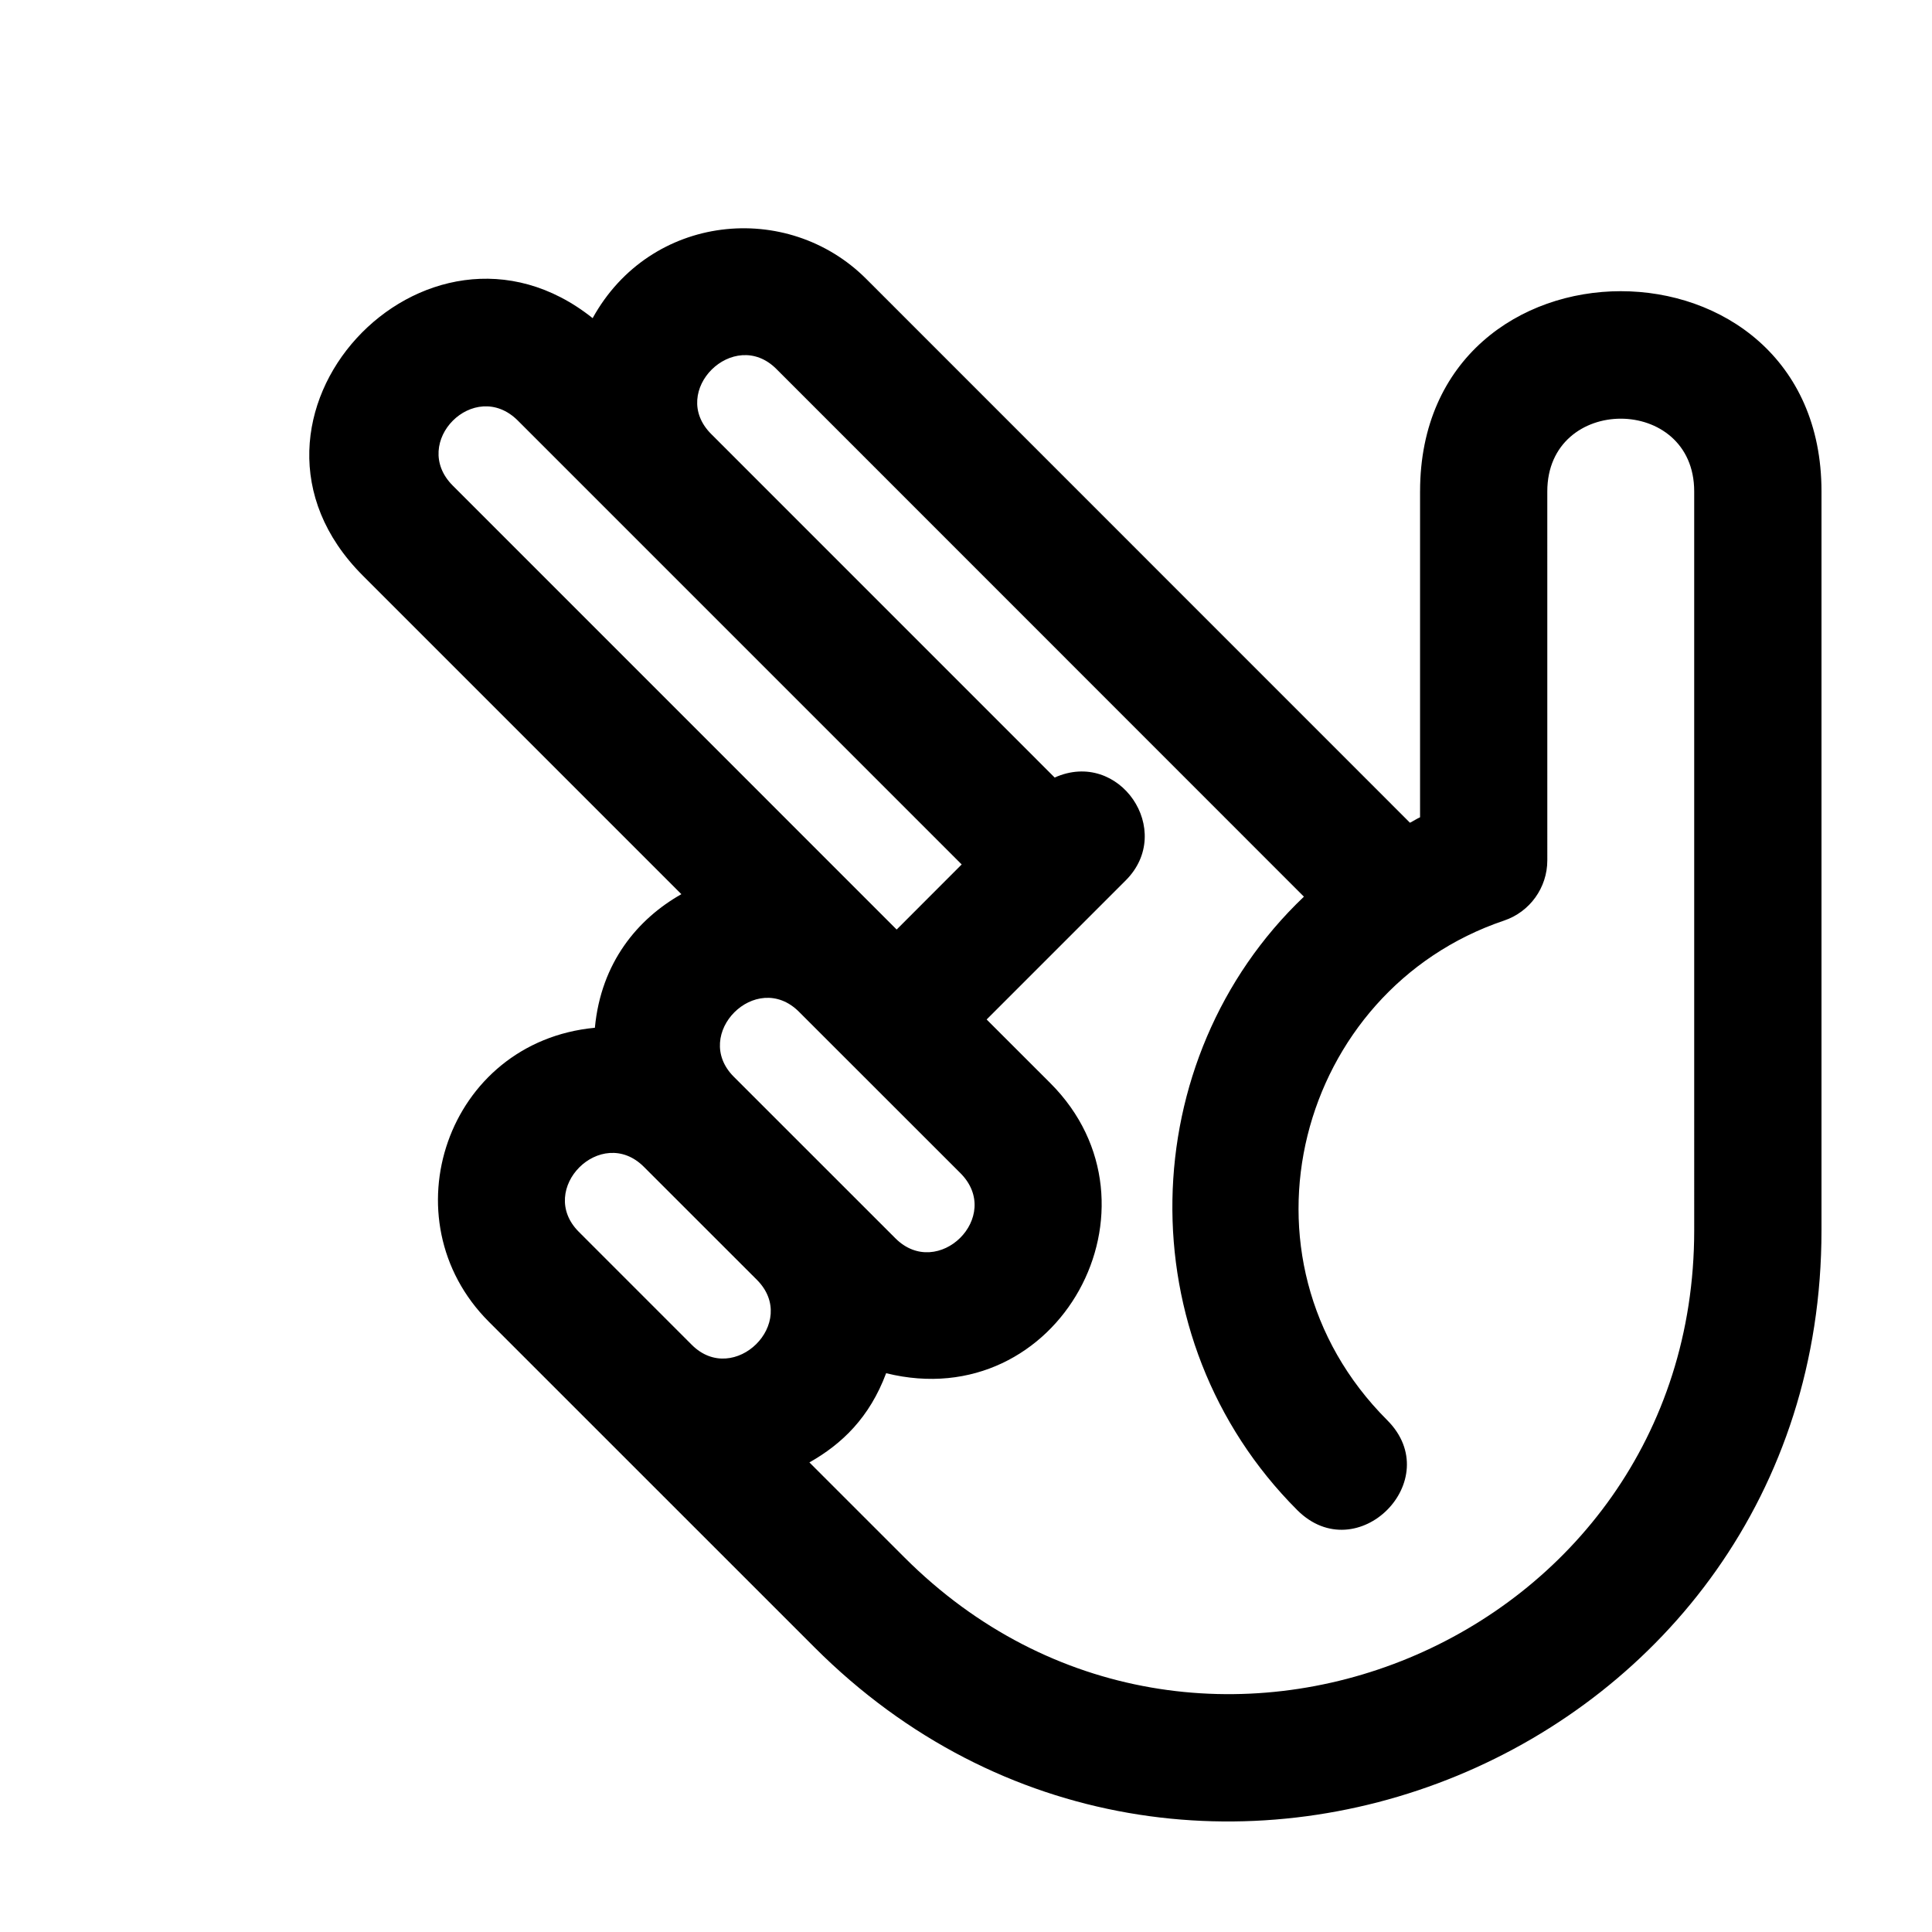
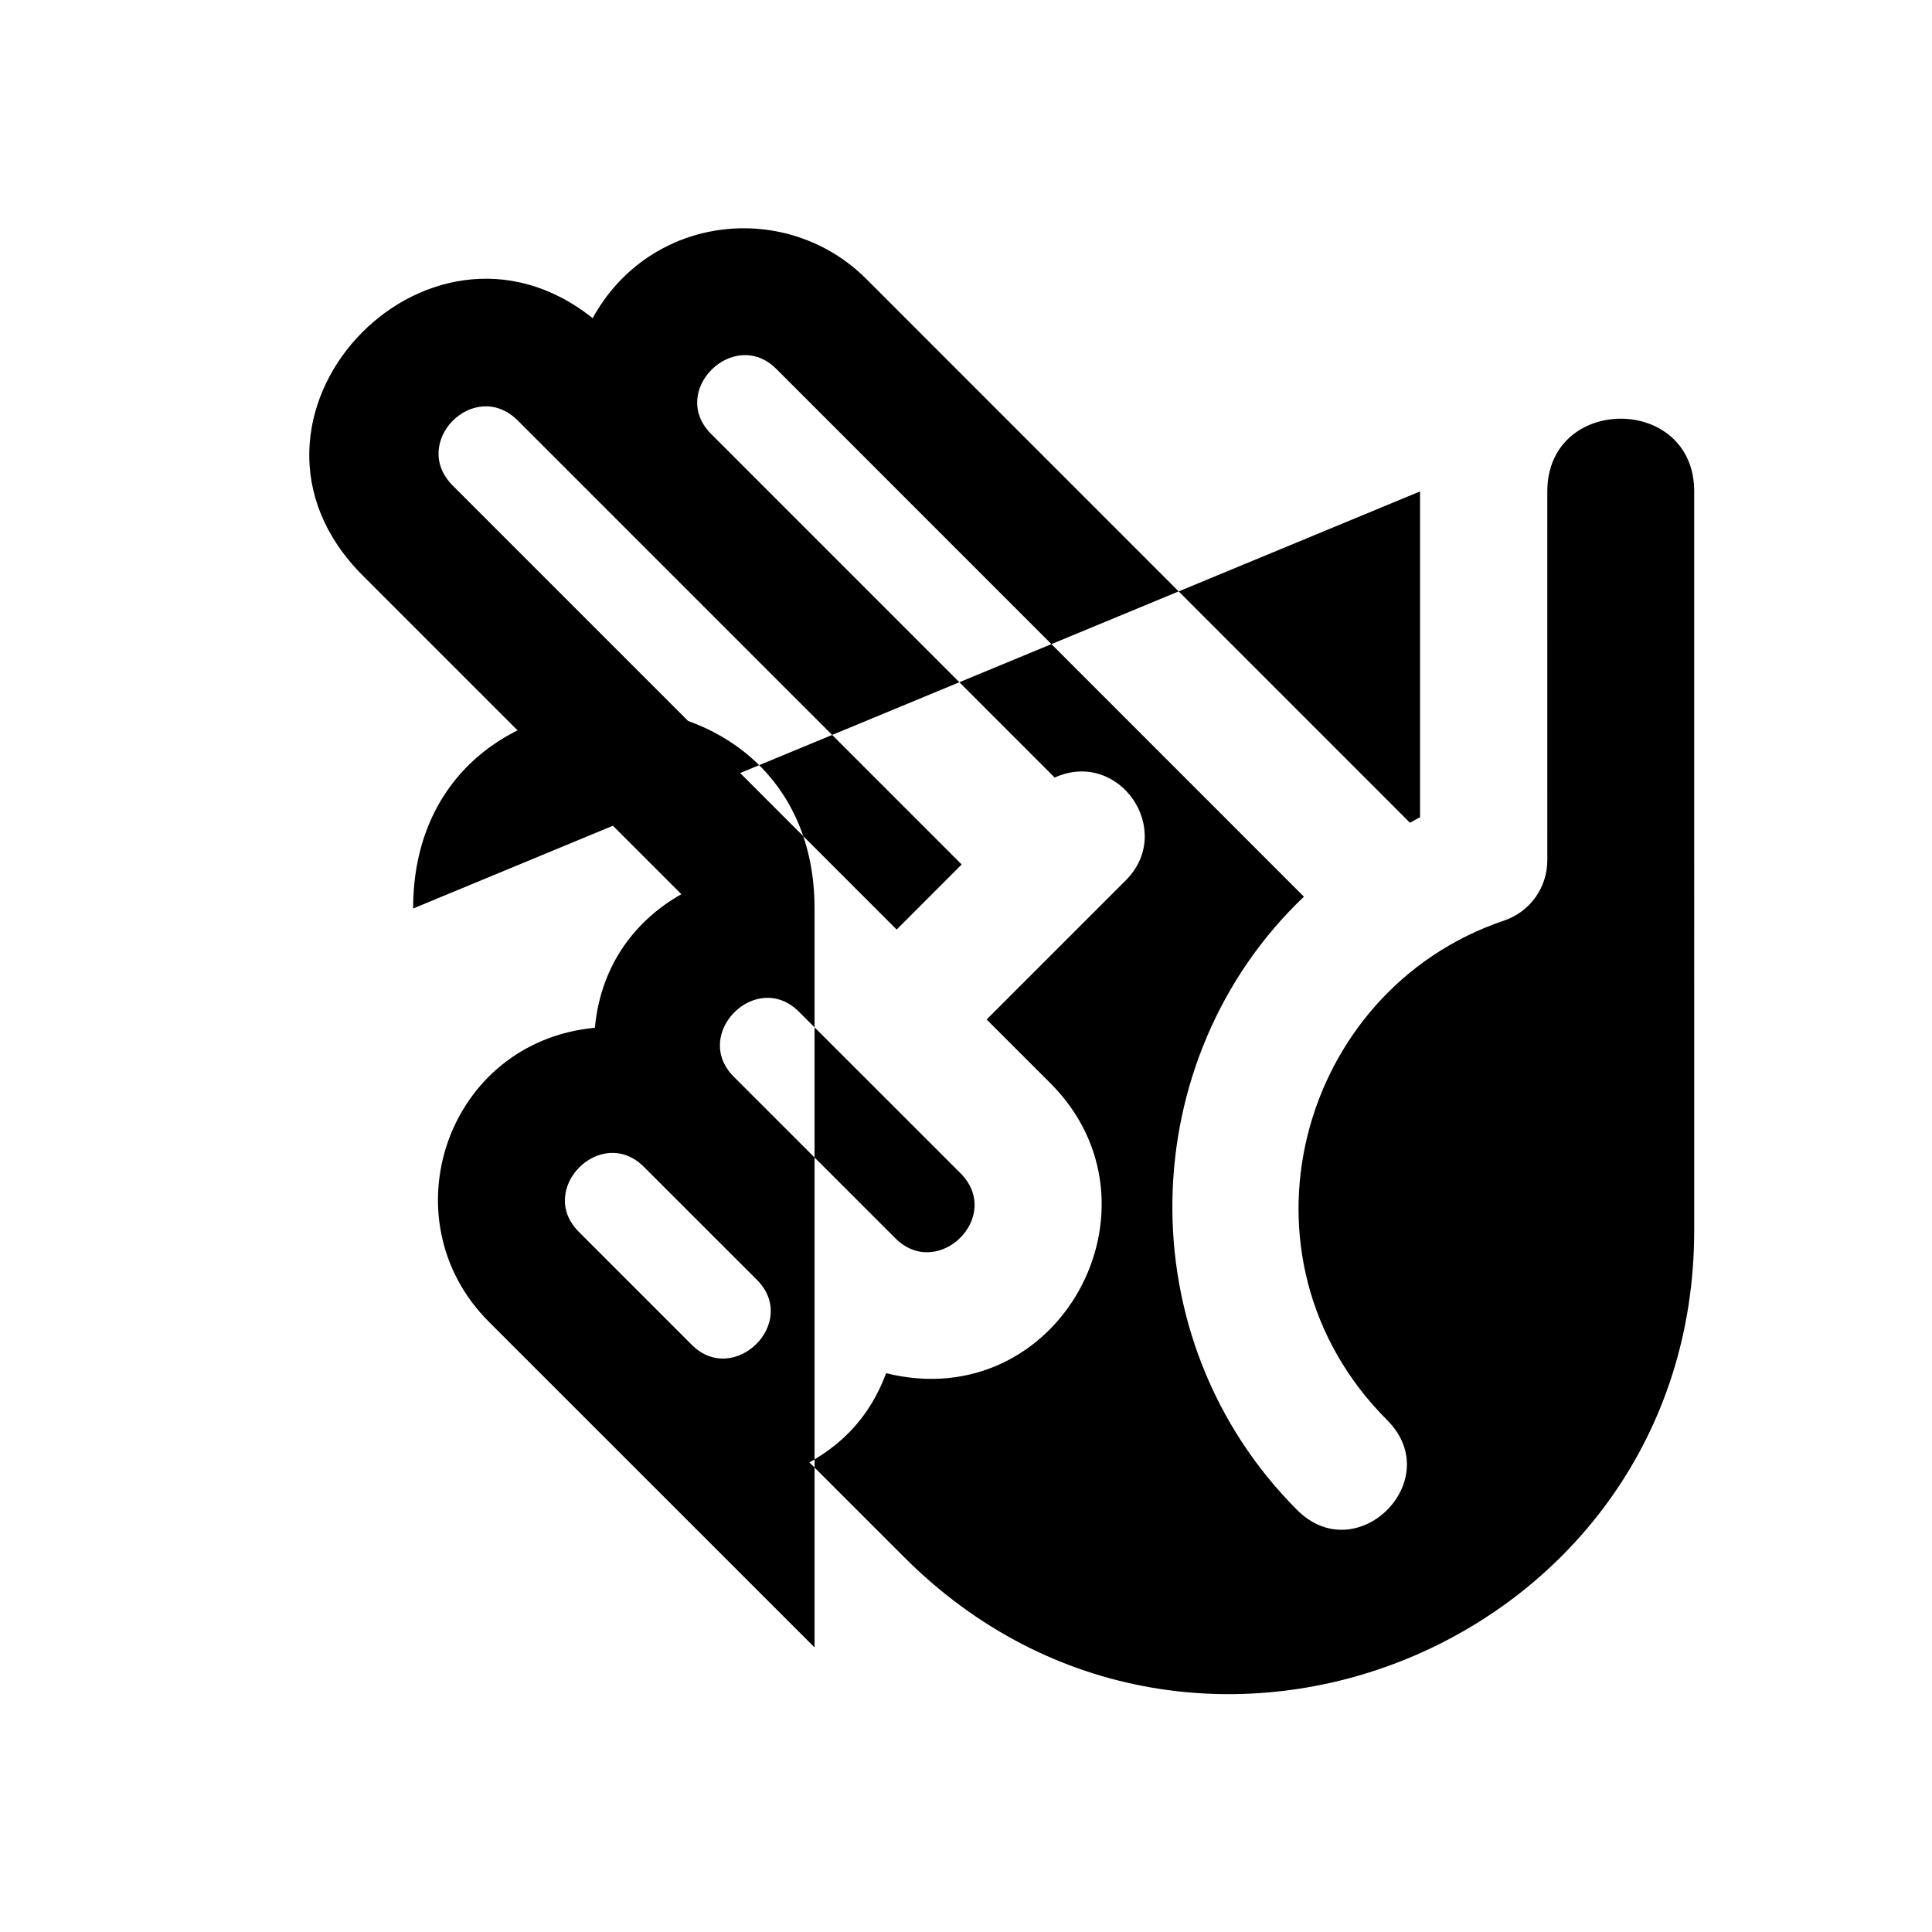
<svg xmlns="http://www.w3.org/2000/svg" fill="#000000" width="800px" height="800px" version="1.1" viewBox="144 144 512 512">
-   <path d="m520.33 274.23v86.359c-0.938 0.422-1.754 0.984-2.676 1.445l-144.09-144.12c-20.918-20.93-57.227-17.312-72.508 10.398-44.234-35.297-102.32 26.801-60.91 68.223l84.422 84.43c-11.523 6.523-21.289 18.066-22.918 35.402-39.297 3.719-55.172 50.844-28.094 77.914l86.309 86.297c98.277 98.293 266.87 29.266 266.85-110.53v-195.84c0-70.727-106.38-70.719-106.38 0.023zm-256.34-1.539c-11.457-11.461 5.758-28.684 17.234-17.242l117.63 117.64-17.23 17.25zm117.29 199.46-42.805-42.793c-11.305-11.285 5.926-28.516 17.227-17.262l42.812 42.793c11.496 11.5-5.957 28.57-17.234 17.262zm-53.938 28.254-29.953-29.961c-11.305-11.297 5.945-28.535 17.25-17.219l29.938 29.93c11.348 11.348-6.078 28.402-17.234 17.25zm265.64-30.348c0 109.27-131.92 164.05-209.28 86.691l-25.199-25.191c8.645-4.891 15.945-11.906 20.332-23.645 45.922 11.367 75.973-44.406 43.523-76.859l-16.887-16.879 36.859-36.859c13.164-13.156-1.684-34.969-18.832-27.258l-91.031-91.047c-11.387-11.375 6.055-28.43 17.246-17.262l139.84 139.88c-45.125 42.914-47.211 117.11-1.773 162.56 15.859 15.852 39.707-7.981 23.84-23.832-42.98-43-23.664-113.96 30.961-132.39 6.848-2.301 11.473-8.734 11.473-15.961l-0.004-97.773c0-25.695 38.93-25.703 38.93-0.02z" />
+   <path d="m520.33 274.23v86.359c-0.938 0.422-1.754 0.984-2.676 1.445l-144.09-144.12c-20.918-20.93-57.227-17.312-72.508 10.398-44.234-35.297-102.32 26.801-60.91 68.223l84.422 84.43c-11.523 6.523-21.289 18.066-22.918 35.402-39.297 3.719-55.172 50.844-28.094 77.914l86.309 86.297v-195.84c0-70.727-106.38-70.719-106.38 0.023zm-256.34-1.539c-11.457-11.461 5.758-28.684 17.234-17.242l117.63 117.64-17.23 17.25zm117.29 199.46-42.805-42.793c-11.305-11.285 5.926-28.516 17.227-17.262l42.812 42.793c11.496 11.5-5.957 28.57-17.234 17.262zm-53.938 28.254-29.953-29.961c-11.305-11.297 5.945-28.535 17.25-17.219l29.938 29.93c11.348 11.348-6.078 28.402-17.234 17.25zm265.64-30.348c0 109.27-131.92 164.05-209.28 86.691l-25.199-25.191c8.645-4.891 15.945-11.906 20.332-23.645 45.922 11.367 75.973-44.406 43.523-76.859l-16.887-16.879 36.859-36.859c13.164-13.156-1.684-34.969-18.832-27.258l-91.031-91.047c-11.387-11.375 6.055-28.43 17.246-17.262l139.84 139.88c-45.125 42.914-47.211 117.11-1.773 162.56 15.859 15.852 39.707-7.981 23.84-23.832-42.98-43-23.664-113.96 30.961-132.39 6.848-2.301 11.473-8.734 11.473-15.961l-0.004-97.773c0-25.695 38.93-25.703 38.93-0.02z" />
</svg>